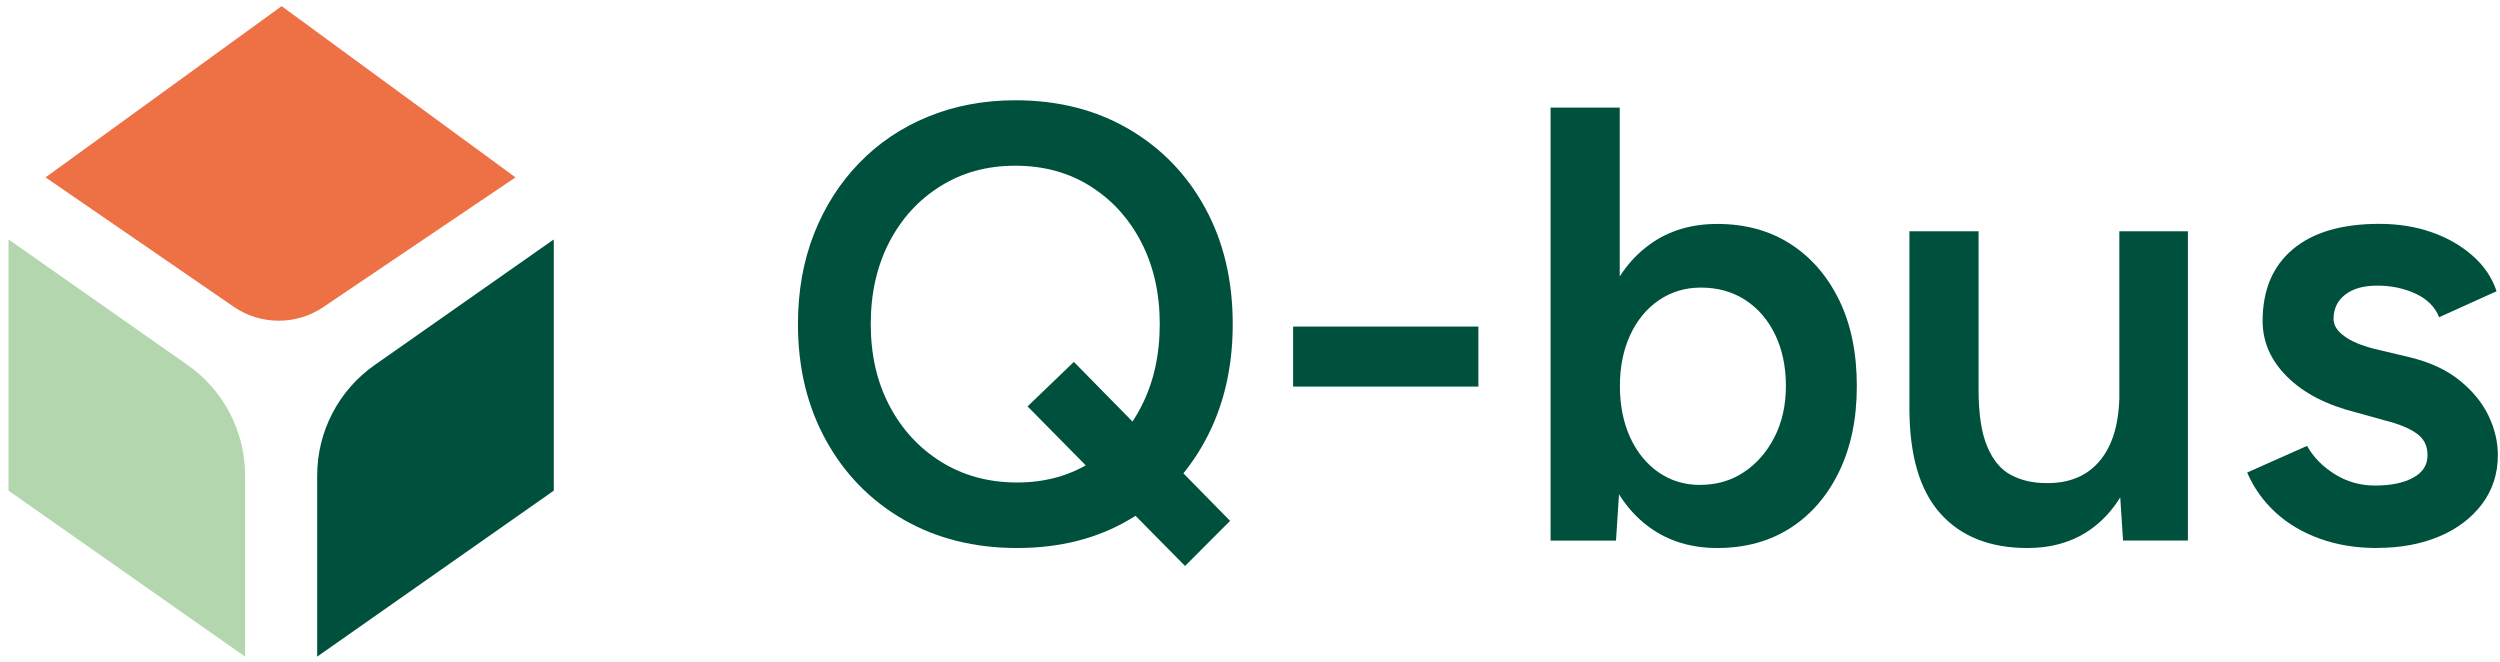
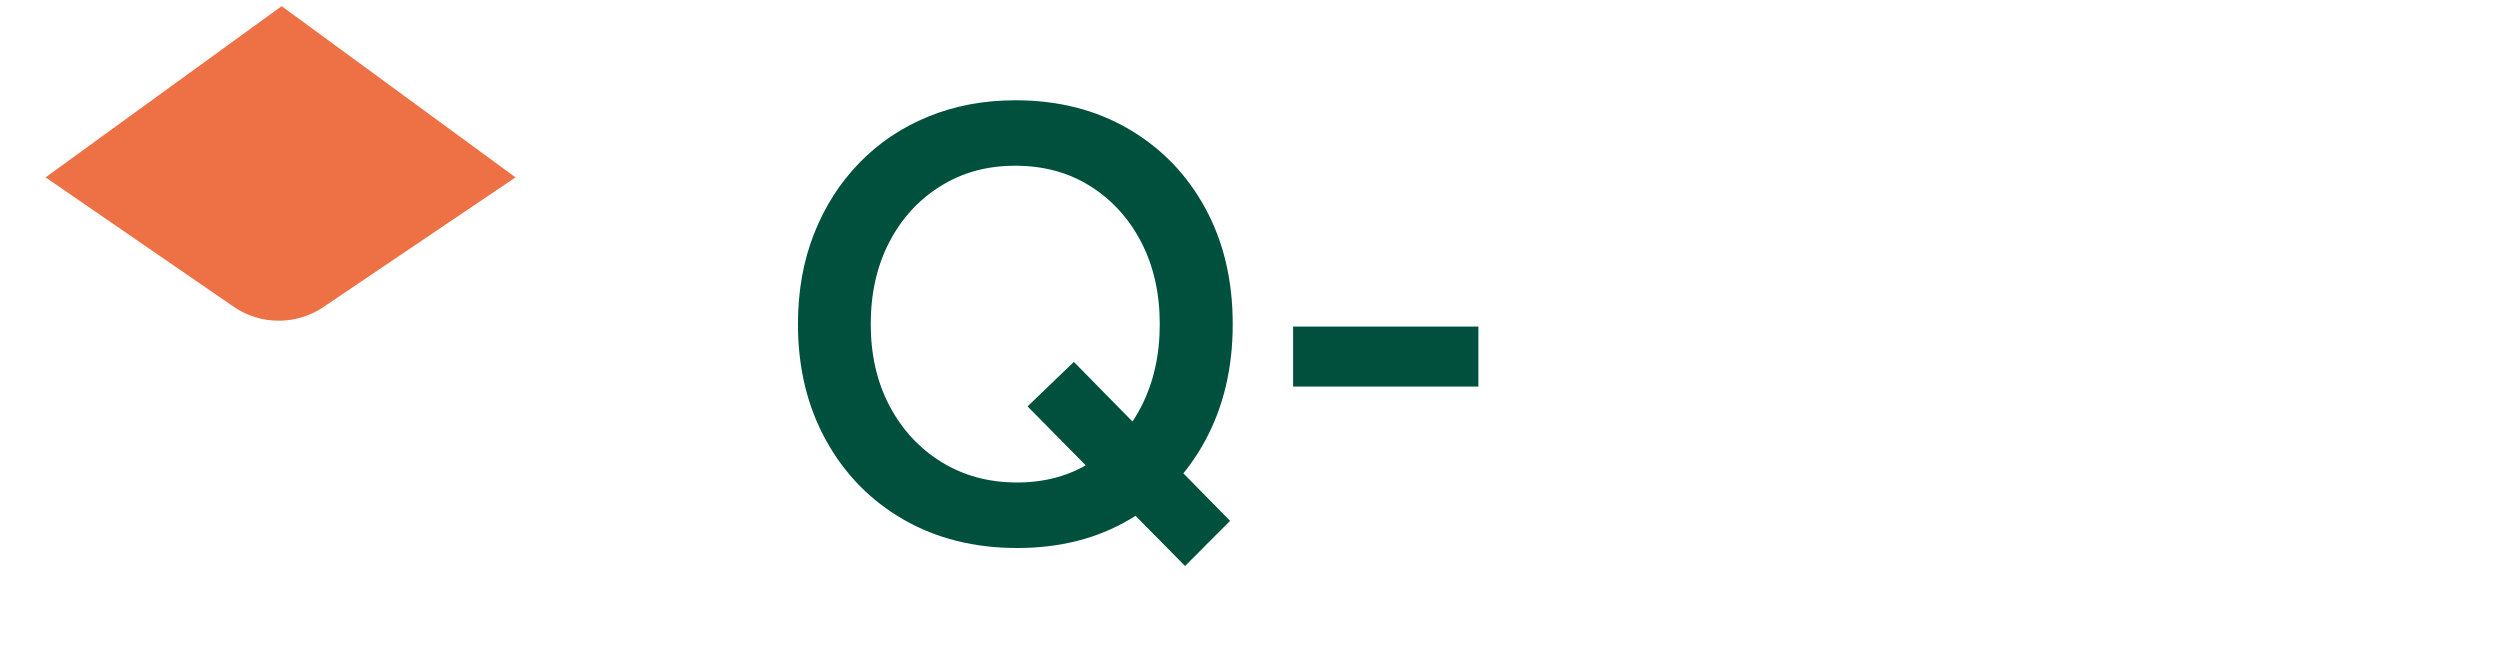
<svg xmlns="http://www.w3.org/2000/svg" width="200" height="53" viewBox="0 0 200 53" fill="none">
  <path d="M81.369 43.841C77.944 43.841 74.913 43.079 72.283 41.567C69.647 40.049 67.581 37.938 66.085 35.235C64.59 32.532 63.836 29.428 63.836 25.935C63.836 23.293 64.264 20.89 65.12 18.711C65.977 16.532 67.18 14.647 68.729 13.047C70.278 11.447 72.113 10.207 74.24 9.336C76.368 8.465 78.692 8.022 81.234 8.022C84.659 8.022 87.676 8.791 90.299 10.323C92.916 11.855 94.961 13.966 96.422 16.655C97.89 19.344 98.618 22.436 98.618 25.935C98.618 29.435 97.884 32.532 96.422 35.235C94.954 37.945 92.929 40.056 90.347 41.567C87.764 43.086 84.774 43.841 81.383 43.841H81.369ZM81.369 38.599C83.605 38.599 85.583 38.054 87.296 36.965C89.008 35.875 90.354 34.384 91.319 32.485C92.29 30.585 92.78 28.4 92.78 25.928C92.78 23.457 92.284 21.271 91.298 19.372C90.313 17.472 88.954 15.981 87.221 14.892C85.495 13.802 83.49 13.258 81.22 13.258C78.95 13.258 76.986 13.802 75.24 14.892C73.493 15.981 72.127 17.472 71.142 19.372C70.156 21.271 69.66 23.457 69.66 25.928C69.66 28.4 70.163 30.585 71.169 32.485C72.174 34.384 73.554 35.875 75.321 36.965C77.081 38.054 79.1 38.599 81.369 38.599ZM94.805 45.278L82.205 32.512L85.909 28.951L98.407 41.669L94.798 45.285L94.805 45.278Z" fill="#00503E" />
  <path d="M103.449 30.925V26.125H118.271V30.925H103.449Z" fill="#00503E" />
-   <path d="M124.047 43.249V8.607H129.579V38.646L129.28 43.249H124.047ZM137.387 43.841C135.315 43.841 133.527 43.303 132.025 42.234C130.523 41.166 129.382 39.654 128.593 37.707C127.805 35.76 127.404 33.486 127.404 30.878C127.404 28.27 127.798 25.955 128.593 24.022C129.382 22.095 130.53 20.59 132.025 19.521C133.52 18.452 135.308 17.915 137.387 17.915C139.623 17.915 141.58 18.452 143.239 19.521C144.904 20.59 146.202 22.095 147.139 24.022C148.077 25.949 148.546 28.236 148.546 30.878C148.546 33.52 148.077 35.76 147.139 37.707C146.202 39.654 144.897 41.166 143.239 42.234C141.574 43.303 139.623 43.841 137.387 43.841ZM136.001 38.789C137.319 38.789 138.488 38.456 139.508 37.775C140.527 37.101 141.343 36.168 141.954 34.977C142.566 33.792 142.872 32.423 142.872 30.871C142.872 29.319 142.579 27.95 142.009 26.766C141.431 25.574 140.636 24.655 139.616 23.994C138.597 23.334 137.408 23.007 136.062 23.007C134.812 23.007 133.69 23.348 132.705 24.022C131.719 24.696 130.952 25.629 130.408 26.82C129.864 28.005 129.592 29.36 129.592 30.878C129.592 32.396 129.864 33.799 130.408 34.983C130.952 36.168 131.706 37.108 132.678 37.782C133.65 38.456 134.764 38.796 136.015 38.796L136.001 38.789Z" fill="#00503E" />
-   <path d="M152.754 32.655V18.5H158.286V31.171L152.754 32.655ZM158.286 31.171C158.286 33.118 158.517 34.636 158.979 35.725C159.441 36.815 160.073 37.577 160.882 37.999C161.691 38.428 162.622 38.646 163.675 38.646C165.551 38.68 166.998 38.068 168.024 36.815C169.044 35.562 169.553 33.765 169.553 31.422H171.626C171.626 34.03 171.239 36.263 170.464 38.129C169.689 39.994 168.602 41.41 167.202 42.384C165.802 43.358 164.13 43.841 162.187 43.841C159.19 43.841 156.865 42.915 155.221 41.07C153.576 39.225 152.754 36.42 152.754 32.655L158.286 31.171ZM169.846 43.249L169.547 38.694V18.5H175.031V43.242H169.846V43.249Z" fill="#00503E" />
-   <path d="M190.144 43.841C188.499 43.841 186.984 43.596 185.598 43.099C184.211 42.602 183.029 41.901 182.043 40.995C181.058 40.09 180.297 39.021 179.773 37.802L184.565 35.671C185.061 36.563 185.795 37.312 186.766 37.925C187.738 38.537 188.819 38.844 190.001 38.844C191.252 38.844 192.264 38.639 193.039 38.224C193.814 37.809 194.201 37.21 194.201 36.42C194.201 35.63 193.902 35.079 193.311 34.663C192.72 34.248 191.897 33.914 190.844 33.649L188.52 33.002C186.148 32.41 184.306 31.463 182.988 30.156C181.669 28.856 181.01 27.358 181.01 25.676C181.01 23.198 181.819 21.291 183.43 19.937C185.04 18.582 187.351 17.908 190.348 17.908C191.863 17.908 193.257 18.132 194.521 18.575C195.791 19.017 196.886 19.644 197.803 20.454C198.727 21.264 199.366 22.211 199.726 23.3L195.132 25.377C194.799 24.553 194.174 23.926 193.257 23.497C192.332 23.069 191.313 22.851 190.192 22.851C189.07 22.851 188.248 23.089 187.623 23.566C186.998 24.042 186.685 24.696 186.685 25.52C186.685 26.017 186.964 26.466 187.528 26.881C188.085 27.297 188.88 27.63 189.899 27.896L192.815 28.59C194.425 28.985 195.757 29.605 196.79 30.449C197.83 31.293 198.591 32.233 199.087 33.268C199.584 34.309 199.828 35.358 199.828 36.406C199.828 37.891 199.407 39.198 198.571 40.314C197.728 41.438 196.587 42.302 195.139 42.915C193.691 43.528 192.026 43.834 190.151 43.834L190.144 43.841Z" fill="#00503E" />
  <path d="M25.874 24.56L41.24 14.19L22.53 0.492L3.645 14.19L18.684 24.532C20.845 26.023 23.699 26.03 25.874 24.566V24.56Z" fill="#EE7045" />
-   <path d="M19.606 52.529L0.68 39.252V19.154L15.019 29.21C17.894 31.225 19.606 34.52 19.606 38.041V52.529Z" fill="#B3D6AF" />
-   <path d="M25.375 52.529L44.302 39.252V19.154L29.962 29.21C27.088 31.225 25.375 34.52 25.375 38.041V52.529Z" fill="#00503E" />
</svg>